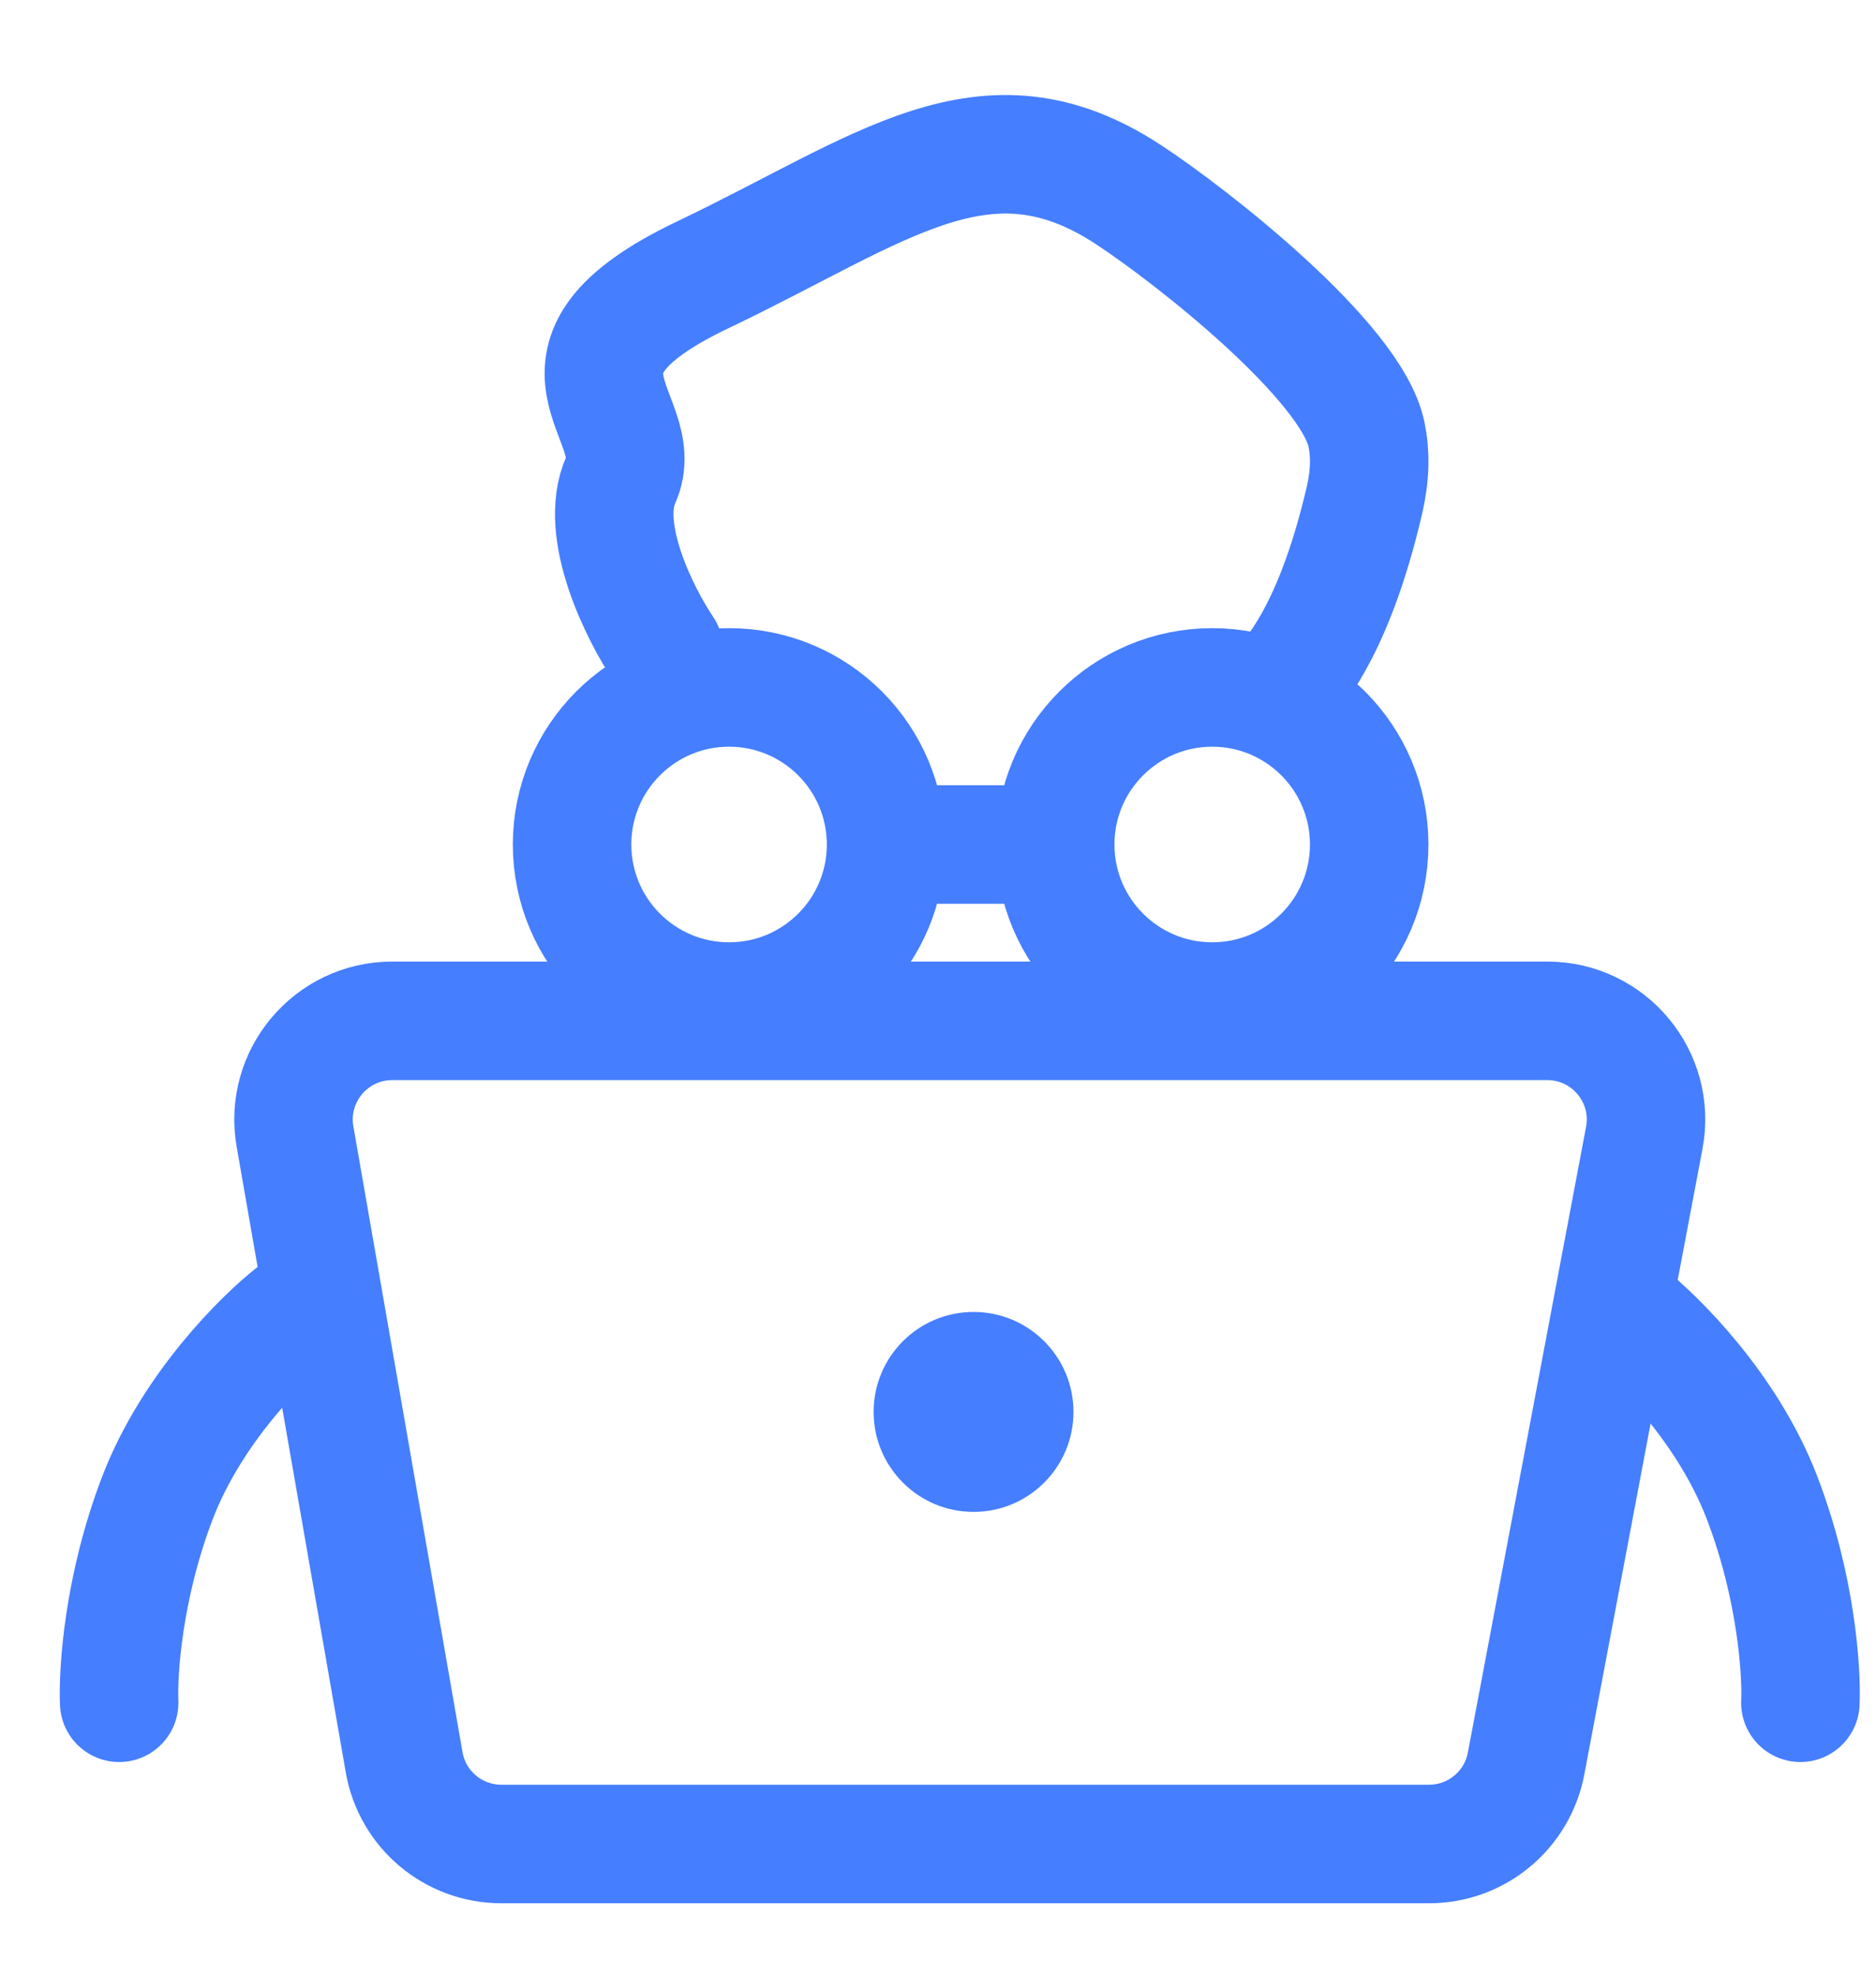
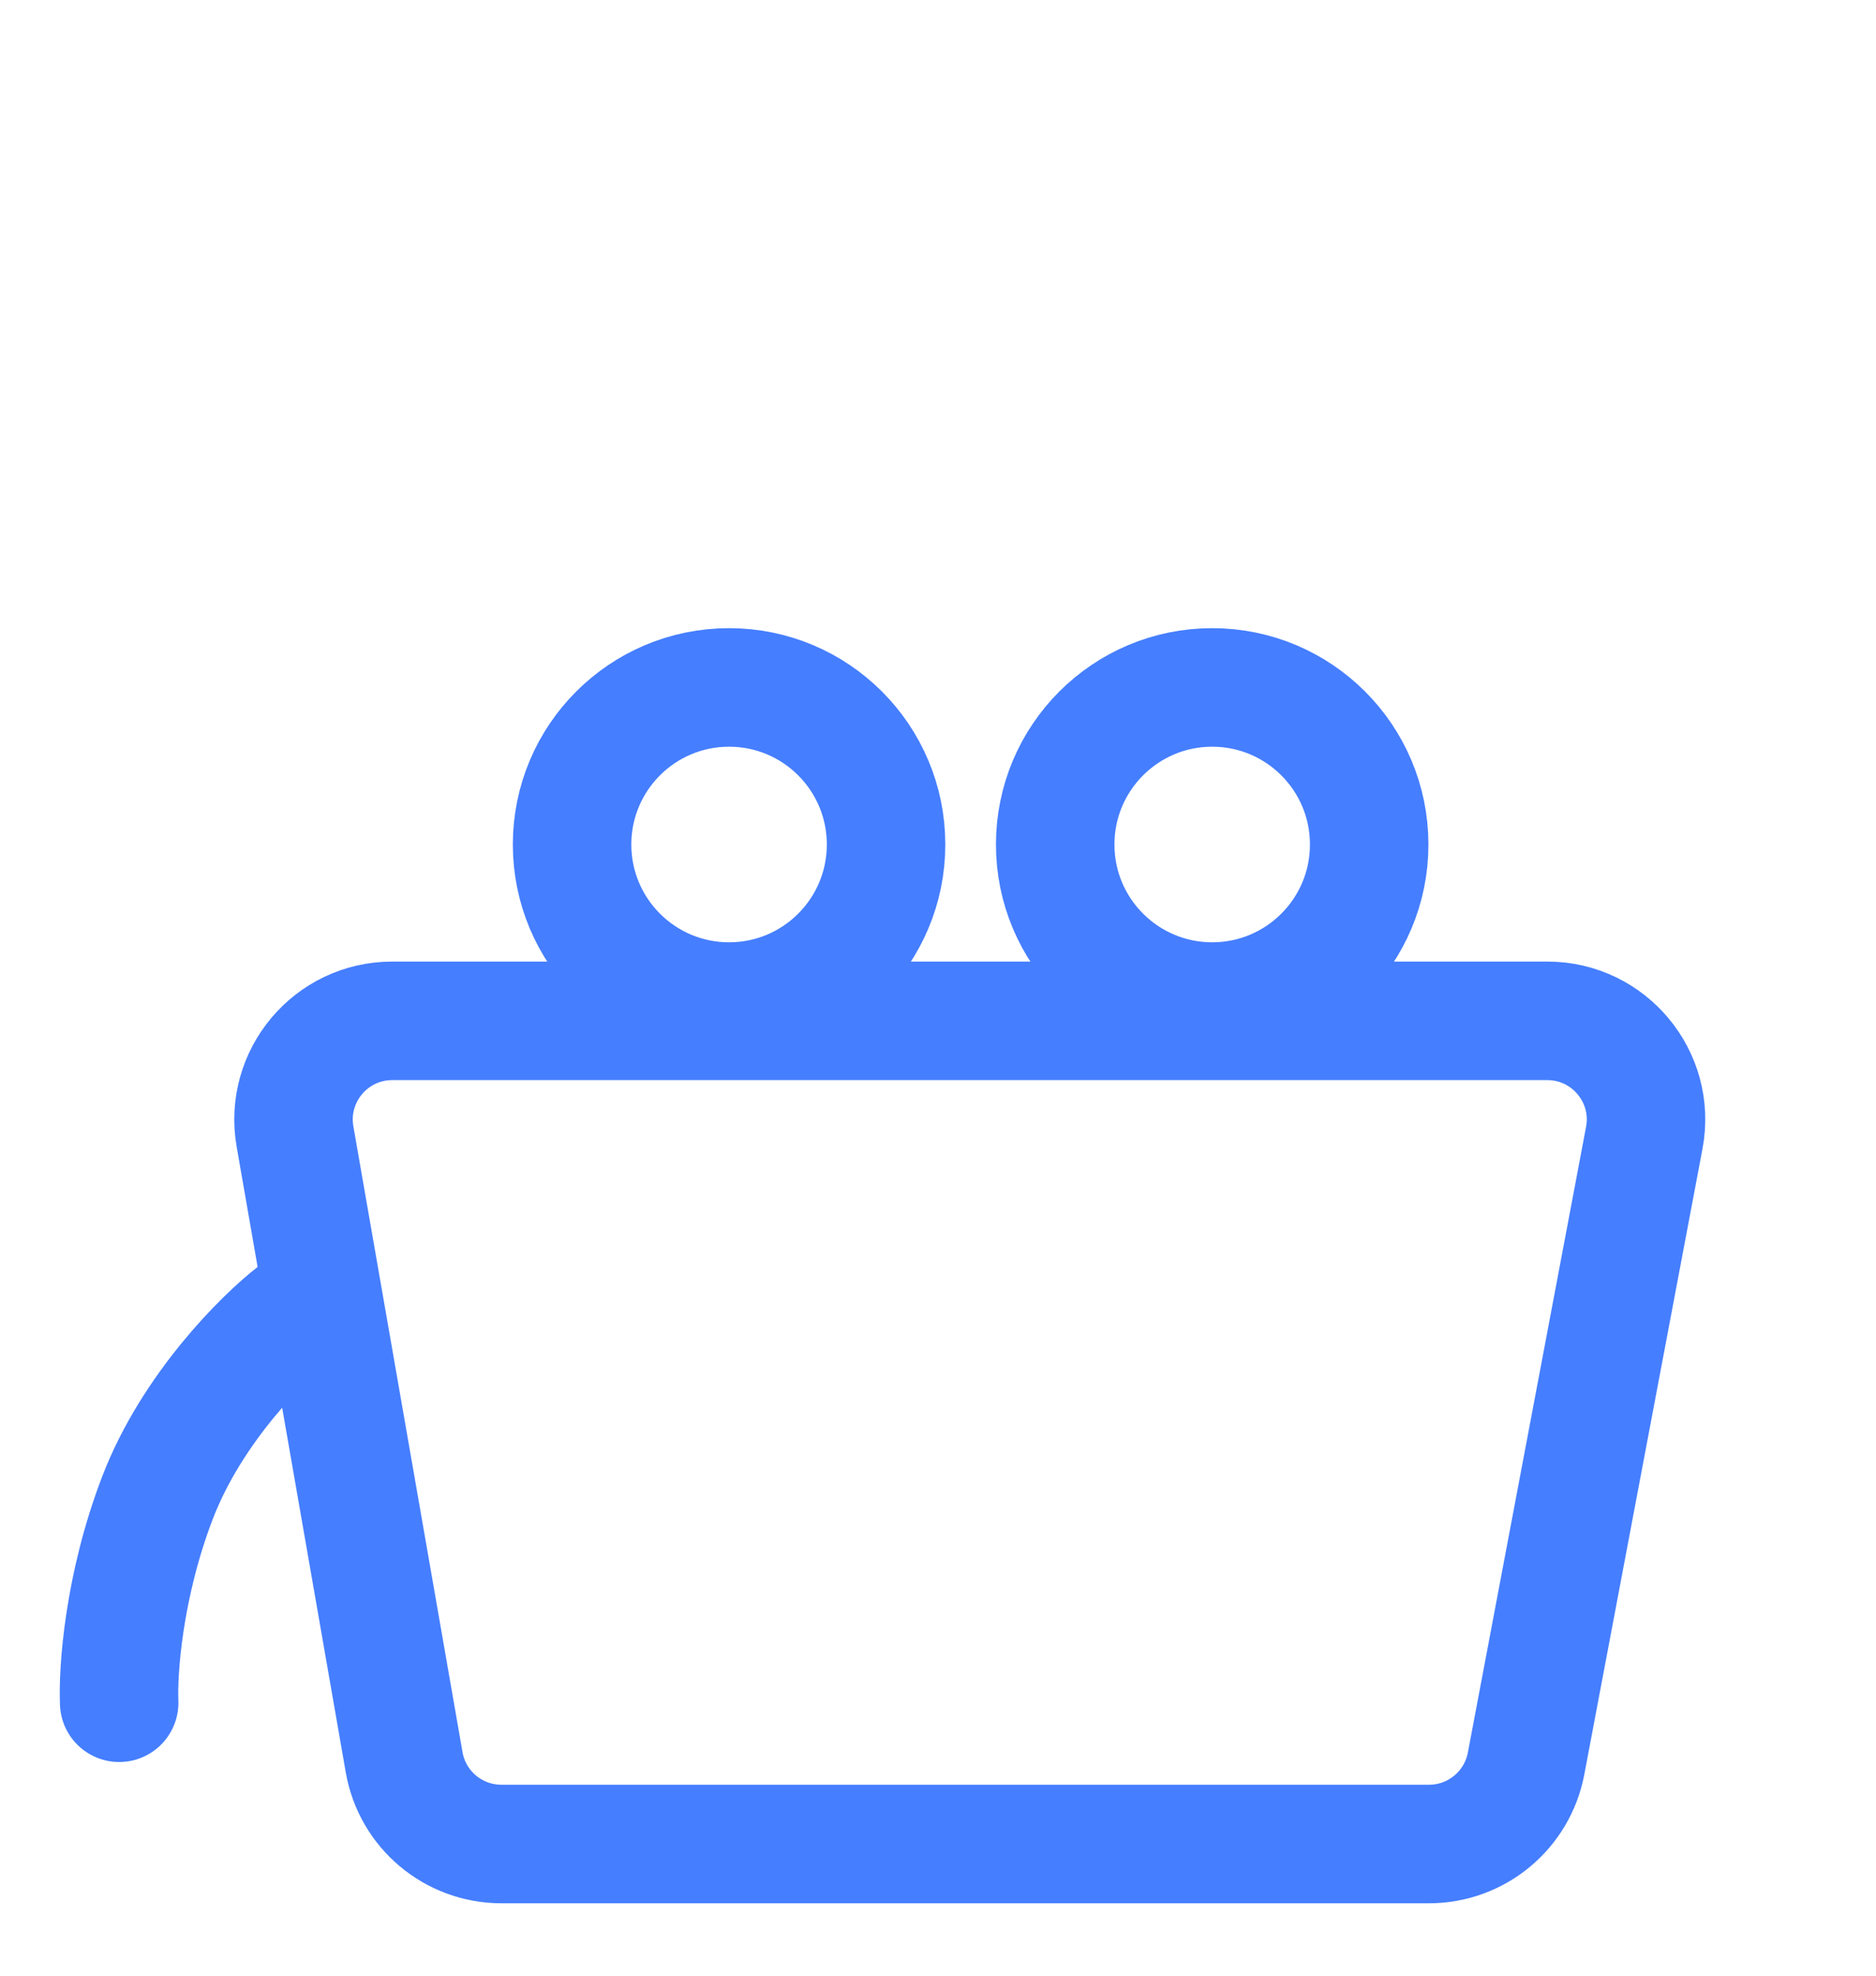
<svg xmlns="http://www.w3.org/2000/svg" width="19" height="20" viewBox="0 0 19 20" fill="none">
  <path d="M4.093 17.839L2.988 11.506C2.881 10.894 3.352 10.334 3.973 10.334H15.671C16.297 10.334 16.77 10.904 16.653 11.519L15.456 17.853C15.366 18.325 14.954 18.667 14.473 18.667H5.078C4.592 18.667 4.176 18.318 4.093 17.839Z" stroke="#457EFF" stroke-width="1.2" stroke-linecap="round" stroke-linejoin="round" />
  <circle cx="7.384" cy="8.549" r="1.59" stroke="#457EFF" stroke-width="1.2" stroke-linecap="round" stroke-linejoin="round" />
  <ellipse cx="12.277" cy="8.549" rx="1.59" ry="1.59" stroke="#457EFF" stroke-width="1.2" stroke-linecap="round" stroke-linejoin="round" />
-   <ellipse cx="9.86" cy="14.293" rx="1.012" ry="1.012" fill="#457EFF" />
-   <path d="M9.244 8.549H10.463" stroke="#457EFF" stroke-width="1.2" stroke-linecap="round" stroke-linejoin="round" />
-   <path d="M6.724 6.578C6.482 6.219 6.056 5.371 6.288 4.856C6.579 4.213 5.292 3.653 7.118 2.782C8.944 1.911 9.981 1.018 11.433 1.973V1.973C12.067 2.389 13.685 3.656 13.84 4.398C13.88 4.59 13.878 4.81 13.819 5.064C13.537 6.275 13.162 6.759 12.975 6.959" stroke="#457EFF" stroke-width="1.2" stroke-linecap="round" stroke-linejoin="round" />
  <path d="M2.984 13.294C2.666 13.539 1.944 14.256 1.597 15.157C1.25 16.058 1.193 16.919 1.207 17.237" stroke="#457EFF" stroke-width="1.2" stroke-linecap="round" stroke-linejoin="round" />
-   <path d="M16.458 13.294C16.775 13.539 17.498 14.256 17.844 15.157C18.191 16.058 18.249 16.919 18.234 17.237" stroke="#457EFF" stroke-width="1.2" stroke-linecap="round" stroke-linejoin="round" />
</svg>